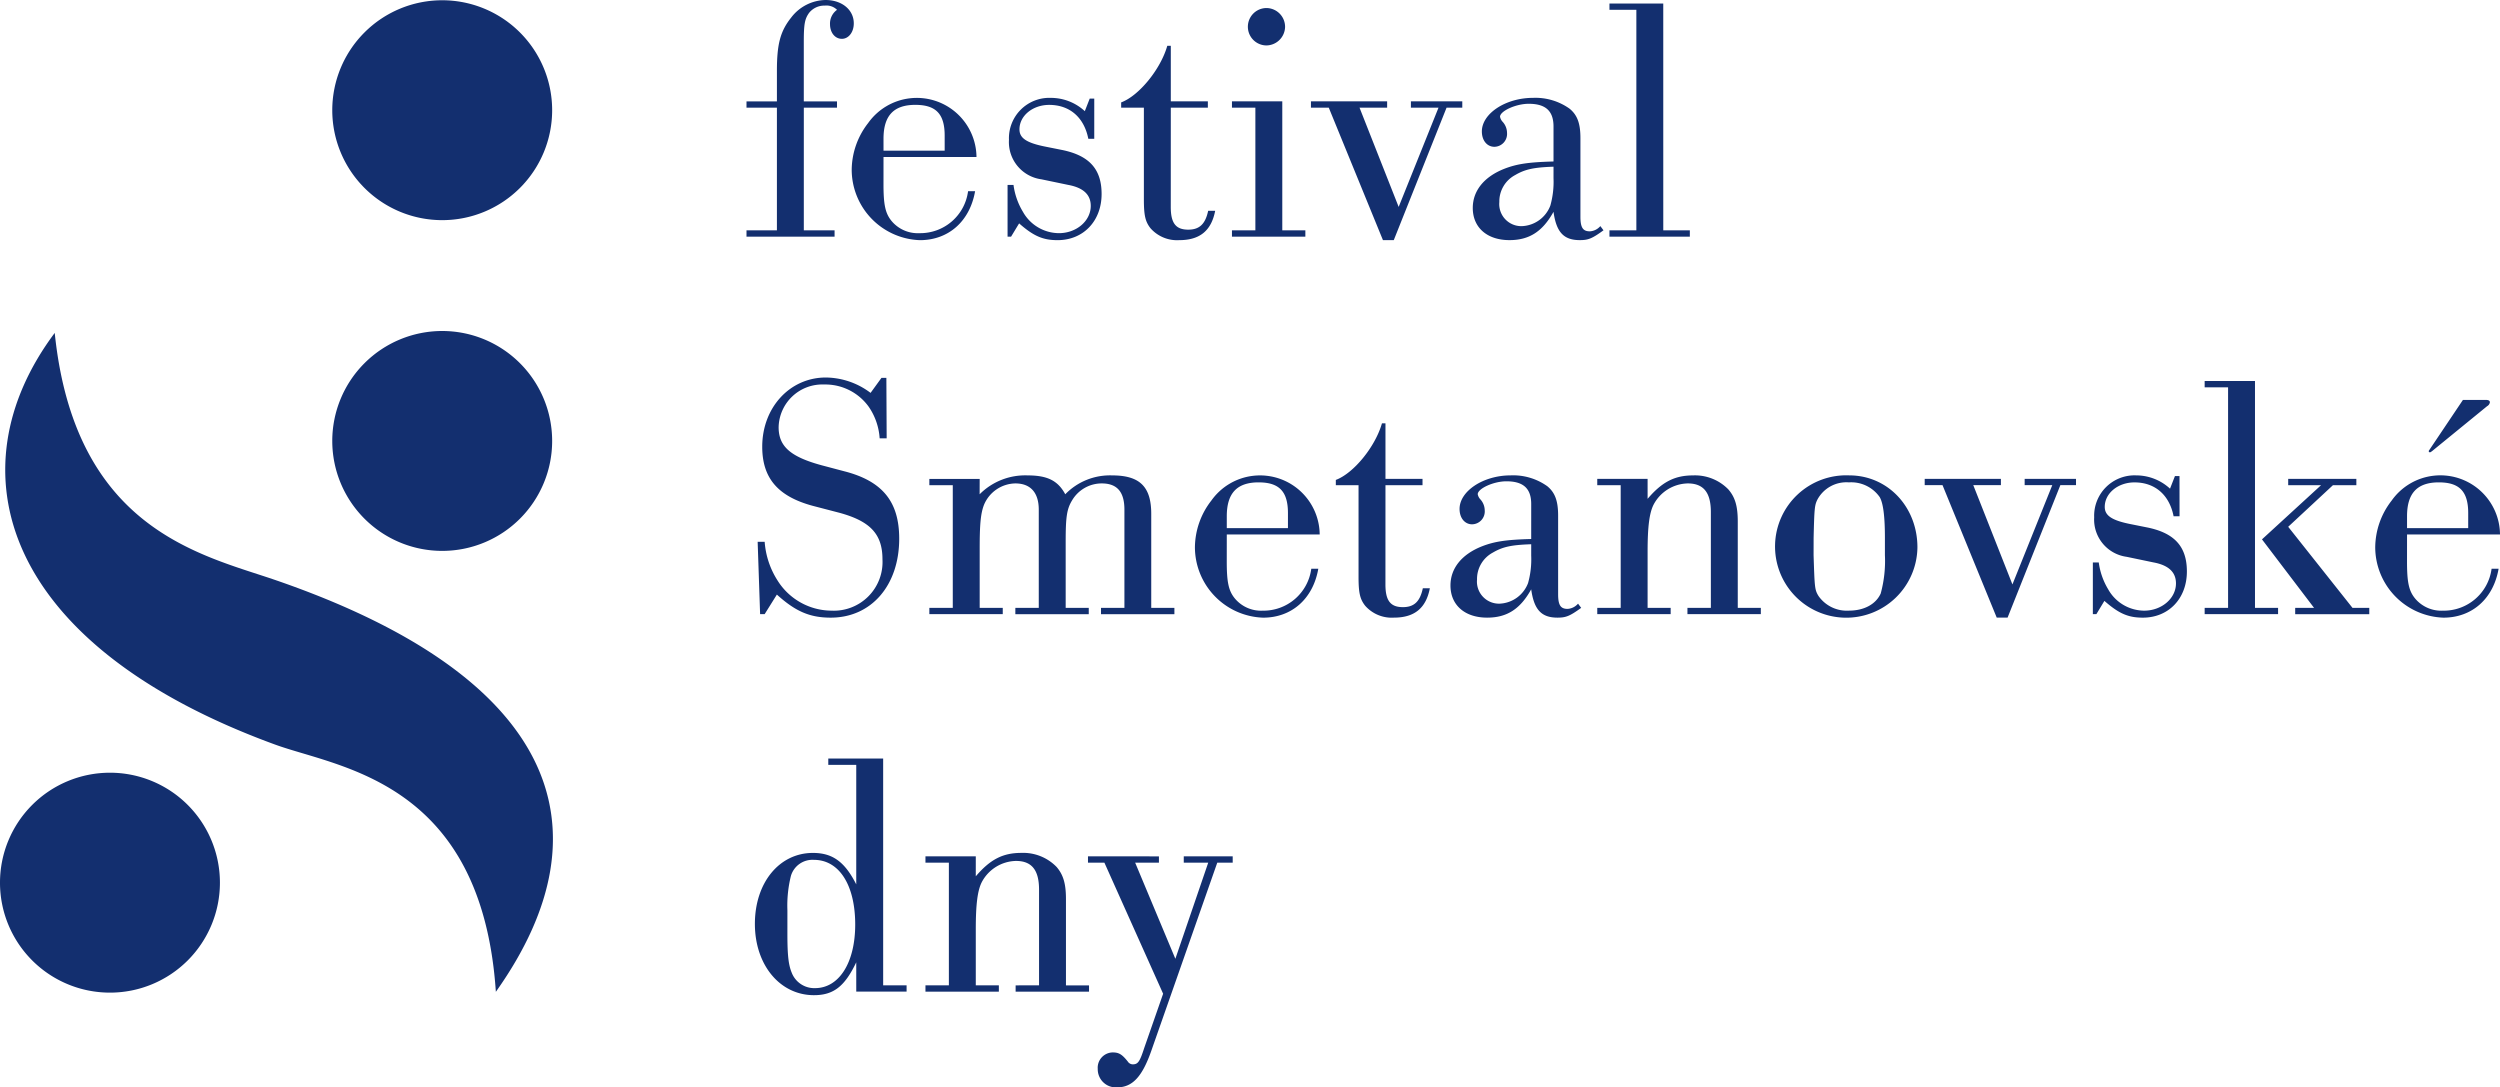
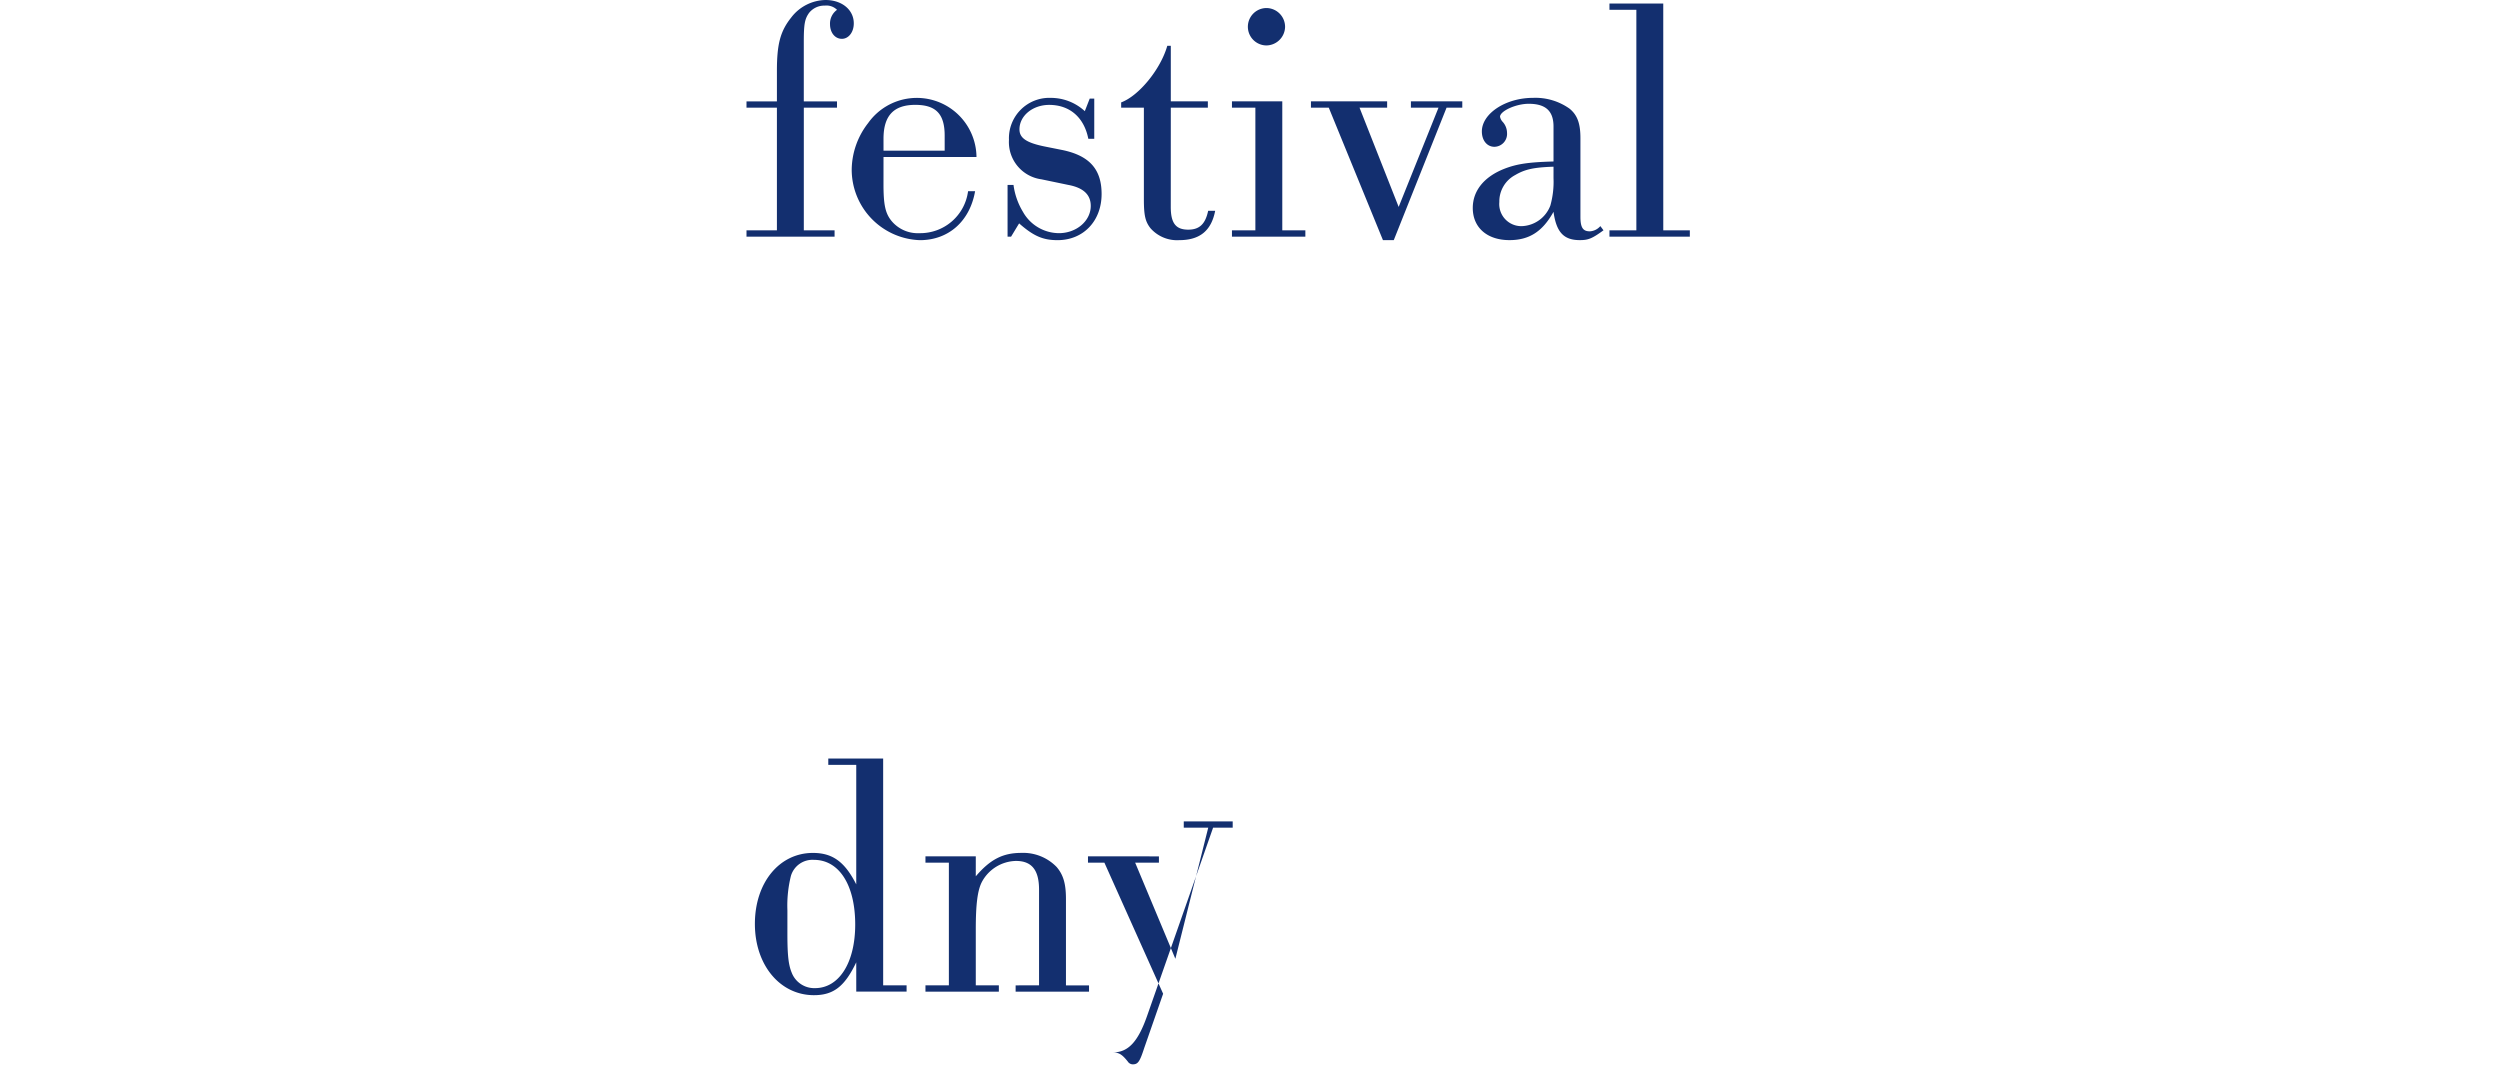
<svg xmlns="http://www.w3.org/2000/svg" viewBox="0 0 356.332 154.993">
  <g id="Layer_1" data-name="Layer 1">
-     <path d="M0,125.806a15.673,15.673,0,1,0,15.672-15.669A15.673,15.673,0,0,0,0,125.806M39.3,82.693C28.8,79.074,10.686,75.56,7.8,47.453-6.786,66.946.117,91.854,39.211,106.126c9.078,3.313,29.437,5.107,31.465,35.239C87.585,117.543,78.6,96.233,39.3,82.693M78.7,15.708a15.67,15.67,0,1,0-15.664,15.67A15.67,15.67,0,0,0,78.7,15.708m0,47.139A15.67,15.67,0,1,0,63.037,78.519,15.668,15.668,0,0,0,78.7,62.847" fill="#132f6f" />
-     <path d="M167.527,136.66l-5.729-13.7h3.387v-.9H155.073v.9h2.341l8.37,18.682-2.691,7.721c-.648,1.993-.9,2.342-1.644,2.342a.858.858,0,0,1-.7-.4c-.8-1-1.246-1.3-2.142-1.3a2.179,2.179,0,0,0-2.143,2.342,2.591,2.591,0,0,0,2.74,2.64c2.192,0,3.587-1.5,4.883-5.181l9.415-26.852H175.7v-.9h-6.975v.9h3.488Zm-28.446-14.6h-7.173v.9h3.337v17.487h-3.337v.9h10.461v-.9h-3.288v-7.971c0-3.587.249-5.531.847-6.726a5.64,5.64,0,0,1,4.883-3.038c2.241,0,3.287,1.294,3.287,4.085v13.65H144.76v.9h10.462v-.9h-3.288V128.141c0-2.242-.4-3.487-1.344-4.582a6.637,6.637,0,0,0-5.032-1.993c-2.641,0-4.434.946-6.477,3.337Zm-26.851,7.672a17.6,17.6,0,0,1,.5-4.883,3.2,3.2,0,0,1,3.288-2.291c3.586,0,5.878,3.587,5.878,9.216,0,5.43-2.292,9.067-5.729,9.067a3.444,3.444,0,0,1-3.337-2.242c-.449-1.1-.6-2.491-.6-5.48Zm9.814,11.607h7.174v-.9h-3.339V108.115h-7.821v.9h3.986v17.038c-1.644-3.238-3.388-4.483-6.177-4.483-4.783,0-8.27,4.234-8.27,10.112s3.587,10.163,8.419,10.163c2.79,0,4.384-1.245,6.028-4.683Z" fill="#132f6f" />
-     <path d="M351.051,57l-4.782,7.124a.374.374,0,0,0-.1.2.224.224,0,0,0,.149.15c.1,0,.15-.051.3-.15l7.872-6.426a.781.781,0,0,0,.4-.548c0-.25-.2-.349-.6-.349ZM351.8,75.28h-8.718V73.586c0-3.288,1.444-4.832,4.533-4.832,2.94,0,4.185,1.3,4.185,4.384Zm-8.718.9h13.251a8.5,8.5,0,0,0-15.443-4.832,10.96,10.96,0,0,0-2.342,6.626,10.067,10.067,0,0,0,9.715,10.063c4.085,0,7.124-2.69,7.871-6.975h-1a6.872,6.872,0,0,1-6.924,5.978,4.864,4.864,0,0,1-3.986-1.743c-.9-1.1-1.145-2.342-1.145-5.281Zm-16.939-1.095,6.378-5.929h3.337v-.9h-9.715v.9h4.684l-8.42,7.721,7.423,9.765h-2.69v.9H337.7v-.9h-2.391ZM321.41,54.307h-7.174v.9h3.338V86.638h-3.338v.9H324.7v-.9H321.41Zm-10.76,13.55H310l-.7,1.793a7.127,7.127,0,0,0-4.832-1.893,5.756,5.756,0,0,0-5.978,5.978,5.354,5.354,0,0,0,4.633,5.63l3.835.8c2.143.4,3.189,1.395,3.189,2.989,0,2.142-2.043,3.885-4.533,3.885A5.921,5.921,0,0,1,300.487,84a9.938,9.938,0,0,1-1.345-3.835H298.3v7.373h.5l1.146-1.893c2.092,1.843,3.437,2.391,5.48,2.391,3.687,0,6.277-2.74,6.277-6.576,0-3.537-1.744-5.48-5.629-6.276l-2.242-.449c-2.84-.548-3.836-1.245-3.836-2.491,0-1.943,1.893-3.487,4.234-3.487,2.94,0,4.983,1.793,5.58,4.832h.847ZM284.6,88.033h1.545l7.522-18.881H295.9v-.9H288.58v.9h3.937L286.837,83.3l-5.58-14.148h3.937v-.9H274.333v.9h2.541Zm-26.1-11.359c.1-4.284.15-4.682.548-5.479a4.687,4.687,0,0,1,4.483-2.441,4.965,4.965,0,0,1,4.384,2.092c.5.847.747,2.74.747,5.828v2.442a17.58,17.58,0,0,1-.6,5.48c-.7,1.544-2.391,2.44-4.534,2.44a4.928,4.928,0,0,1-4.334-2.092c-.547-.9-.547-1.2-.7-5.828Zm5.08-8.917a10.147,10.147,0,1,0,9.716,10.262c0-5.778-4.235-10.262-9.716-10.262m-28.743.5h-7.175v.9h3.339V86.638h-3.339v.9h10.463v-.9h-3.288V78.667c0-3.586.249-5.529.847-6.725a5.638,5.638,0,0,1,4.881-3.039c2.242,0,3.289,1.295,3.289,4.085v13.65h-3.338v.9h10.461v-.9h-3.288v-12.3c0-2.243-.4-3.488-1.345-4.584a6.635,6.635,0,0,0-5.031-1.993c-2.641,0-4.433.947-6.476,3.339Zm-16.59,10.959a12.535,12.535,0,0,1-.447,3.886,4.536,4.536,0,0,1-4.036,2.939,3.142,3.142,0,0,1-3.238-3.437,4.256,4.256,0,0,1,2.242-3.836c1.444-.847,2.69-1.1,5.479-1.195Zm0-2.391c-3.586.1-5.231.349-7.024,1.046-2.889,1.146-4.483,3.139-4.483,5.58,0,2.79,2.043,4.583,5.23,4.583,2.84,0,4.733-1.245,6.277-4.036.4,2.89,1.446,4.036,3.737,4.036,1.195,0,1.743-.2,3.387-1.395l-.448-.6a2.126,2.126,0,0,1-1.494.748c-1,0-1.345-.548-1.345-2.093V73.487c0-2.093-.449-3.289-1.544-4.185a8.377,8.377,0,0,0-5.232-1.545c-3.885,0-7.273,2.242-7.273,4.783,0,1.295.748,2.192,1.794,2.192a1.839,1.839,0,0,0,1.793-1.993,2.376,2.376,0,0,0-.648-1.594,1.432,1.432,0,0,1-.349-.7c0-.8,2.243-1.844,4.085-1.844,2.442,0,3.537,1.046,3.537,3.238Zm-20.772-7.672h5.281v-.9h-5.281V60.334h-.5c-.946,3.338-4.036,7.124-6.576,8.071v.747h3.238V82.205c0,2.291.2,3.188.946,4.134a5.041,5.041,0,0,0,4.085,1.694c2.939,0,4.584-1.345,5.132-4.185h-1c-.4,1.894-1.245,2.69-2.839,2.69-1.794,0-2.491-.946-2.491-3.238Zm-13.9,6.128h-8.718V73.586c0-3.288,1.446-4.832,4.534-4.832,2.939,0,4.184,1.3,4.184,4.384Zm-8.718.9H188.1a8.505,8.505,0,0,0-15.444-4.832,10.971,10.971,0,0,0-2.34,6.626,10.066,10.066,0,0,0,9.714,10.063c4.085,0,7.123-2.69,7.871-6.975h-1a6.872,6.872,0,0,1-6.925,5.978A4.862,4.862,0,0,1,176,85.293c-.9-1.1-1.147-2.342-1.147-5.281Zm-35.22-7.92h-7.174v.9h3.339V86.638h-3.339v.9h10.463v-.9h-3.289V78.12c0-3.438.15-4.932.6-6.128a4.935,4.935,0,0,1,4.484-3.089c2.142,0,3.338,1.295,3.338,3.737v14h-3.338v.9h10.462v-.9h-3.289V77.273c0-3.538.15-4.684.9-5.929a4.9,4.9,0,0,1,4.234-2.441c2.192,0,3.238,1.2,3.238,3.737v14h-3.337v.9h10.461v-.9H164.09v-13.4c0-3.886-1.645-5.48-5.58-5.48a8.866,8.866,0,0,0-6.675,2.691c-1.046-1.944-2.541-2.691-5.381-2.691a9.153,9.153,0,0,0-6.825,2.691Zm-13.3-14.4h-.7L124.086,56a10.731,10.731,0,0,0-6.377-2.193c-5.131,0-9.066,4.285-9.066,9.864,0,4.484,2.241,7.074,7.173,8.419l3.837,1c4.384,1.2,6.127,3.039,6.127,6.625a6.942,6.942,0,0,1-7.273,7.323,9.125,9.125,0,0,1-7.672-4.284,11.782,11.782,0,0,1-1.844-5.529h-1l.349,10.312h.647l1.744-2.79c2.641,2.392,4.683,3.288,7.673,3.288,5.778,0,9.763-4.583,9.763-11.259,0-5.28-2.391-8.219-7.87-9.615l-2.641-.7c-4.883-1.245-6.676-2.74-6.676-5.579a6.23,6.23,0,0,1,6.477-6.078,7.613,7.613,0,0,1,6.376,3.189,8.924,8.924,0,0,1,1.545,4.483h1Z" fill="#132f6f" />
+     <path d="M167.527,136.66l-5.729-13.7h3.387v-.9H155.073v.9h2.341l8.37,18.682-2.691,7.721c-.648,1.993-.9,2.342-1.644,2.342a.858.858,0,0,1-.7-.4c-.8-1-1.246-1.3-2.142-1.3c2.192,0,3.587-1.5,4.883-5.181l9.415-26.852H175.7v-.9h-6.975v.9h3.488Zm-28.446-14.6h-7.173v.9h3.337v17.487h-3.337v.9h10.461v-.9h-3.288v-7.971c0-3.587.249-5.531.847-6.726a5.64,5.64,0,0,1,4.883-3.038c2.241,0,3.287,1.294,3.287,4.085v13.65H144.76v.9h10.462v-.9h-3.288V128.141c0-2.242-.4-3.487-1.344-4.582a6.637,6.637,0,0,0-5.032-1.993c-2.641,0-4.434.946-6.477,3.337Zm-26.851,7.672a17.6,17.6,0,0,1,.5-4.883,3.2,3.2,0,0,1,3.288-2.291c3.586,0,5.878,3.587,5.878,9.216,0,5.43-2.292,9.067-5.729,9.067a3.444,3.444,0,0,1-3.337-2.242c-.449-1.1-.6-2.491-.6-5.48Zm9.814,11.607h7.174v-.9h-3.339V108.115h-7.821v.9h3.986v17.038c-1.644-3.238-3.388-4.483-6.177-4.483-4.783,0-8.27,4.234-8.27,10.112s3.587,10.163,8.419,10.163c2.79,0,4.384-1.245,6.028-4.683Z" fill="#132f6f" />
    <path d="M237.069.5H229.4v.9h3.835V32.83H229.4v.9h11.457v-.9h-3.786ZM221.427,25.407a12.492,12.492,0,0,1-.449,3.886,4.532,4.532,0,0,1-4.034,2.939,3.142,3.142,0,0,1-3.239-3.437,4.256,4.256,0,0,1,2.242-3.836c1.444-.847,2.69-1.1,5.48-1.2Zm0-2.391c-3.587.1-5.231.348-7.024,1.046-2.89,1.146-4.484,3.139-4.484,5.58,0,2.79,2.042,4.583,5.231,4.583,2.84,0,4.733-1.245,6.277-4.036.4,2.89,1.445,4.036,3.736,4.036,1.2,0,1.744-.2,3.388-1.4l-.449-.6a2.124,2.124,0,0,1-1.494.748c-1,0-1.345-.548-1.345-2.093V19.679c0-2.093-.449-3.289-1.544-4.185a8.374,8.374,0,0,0-5.231-1.545c-3.886,0-7.274,2.242-7.274,4.783,0,1.3.747,2.192,1.794,2.192a1.839,1.839,0,0,0,1.793-1.993,2.375,2.375,0,0,0-.648-1.594,1.437,1.437,0,0,1-.348-.7c0-.8,2.242-1.844,4.085-1.844,2.441,0,3.537,1.046,3.537,3.238ZM197.115,34.225h1.544l7.524-18.881h2.241v-.9H201.1v.9h3.936l-5.68,14.148-5.579-14.148h3.935v-.9h-10.86v.9h2.541ZM180.477,1.146a2.666,2.666,0,0,0,0,5.331,2.7,2.7,0,0,0,2.689-2.64,2.679,2.679,0,0,0-2.689-2.691m2.291,13.3h-7.174v.9h3.338V32.83h-3.338v.9h10.462v-.9h-3.288Zm-15.89.9h5.281v-.9h-5.281V6.526h-.5c-.947,3.338-4.036,7.124-6.576,8.071v.747h3.238V28.4c0,2.292.2,3.189.947,4.135a5.037,5.037,0,0,0,4.085,1.694c2.939,0,4.583-1.345,5.131-4.185h-1c-.4,1.894-1.245,2.69-2.84,2.69-1.793,0-2.49-.946-2.49-3.238Zm-10.91-1.295h-.647l-.7,1.793a7.129,7.129,0,0,0-4.833-1.893,5.756,5.756,0,0,0-5.978,5.978,5.354,5.354,0,0,0,4.633,5.63l3.836.8c2.142.4,3.189,1.395,3.189,2.988,0,2.143-2.043,3.886-4.534,3.886a5.919,5.919,0,0,1-5.131-3.039,9.9,9.9,0,0,1-1.345-3.835h-.847v7.373h.5l1.146-1.893c2.092,1.843,3.438,2.391,5.48,2.391,3.686,0,6.277-2.74,6.277-6.576,0-3.537-1.744-5.48-5.629-6.277l-2.243-.448c-2.839-.548-3.835-1.245-3.835-2.491,0-1.943,1.893-3.487,4.234-3.487,2.939,0,4.982,1.793,5.58,4.832h.846Zm-21.321,7.423h-8.718V19.778c0-3.288,1.444-4.832,4.534-4.832,2.939,0,4.184,1.294,4.184,4.384Zm-8.718.9h13.252a8.505,8.505,0,0,0-15.444-4.832,10.959,10.959,0,0,0-2.341,6.626,10.066,10.066,0,0,0,9.714,10.063c4.085,0,7.124-2.69,7.872-6.975h-1a6.872,6.872,0,0,1-6.925,5.978,4.862,4.862,0,0,1-3.985-1.743c-.9-1.1-1.146-2.342-1.146-5.281Zm-11.358-7.024H119.3v-.9h-4.733V5.978c0-2.59.15-3.287.748-4.134A2.767,2.767,0,0,1,117.56.8a2.136,2.136,0,0,1,1.744.6,2.408,2.408,0,0,0-1,2.043c0,1.195.7,2.092,1.694,2.092.947,0,1.694-.946,1.694-2.191C121.7,1.4,120,0,117.66,0a6.305,6.305,0,0,0-4.882,2.492c-1.544,1.942-2.042,3.736-2.042,7.621v4.335H106.4v.9h4.335V32.83H106.4v.9h12.554v-.9h-4.384Z" fill="#132f6f" />
  </g>
</svg>